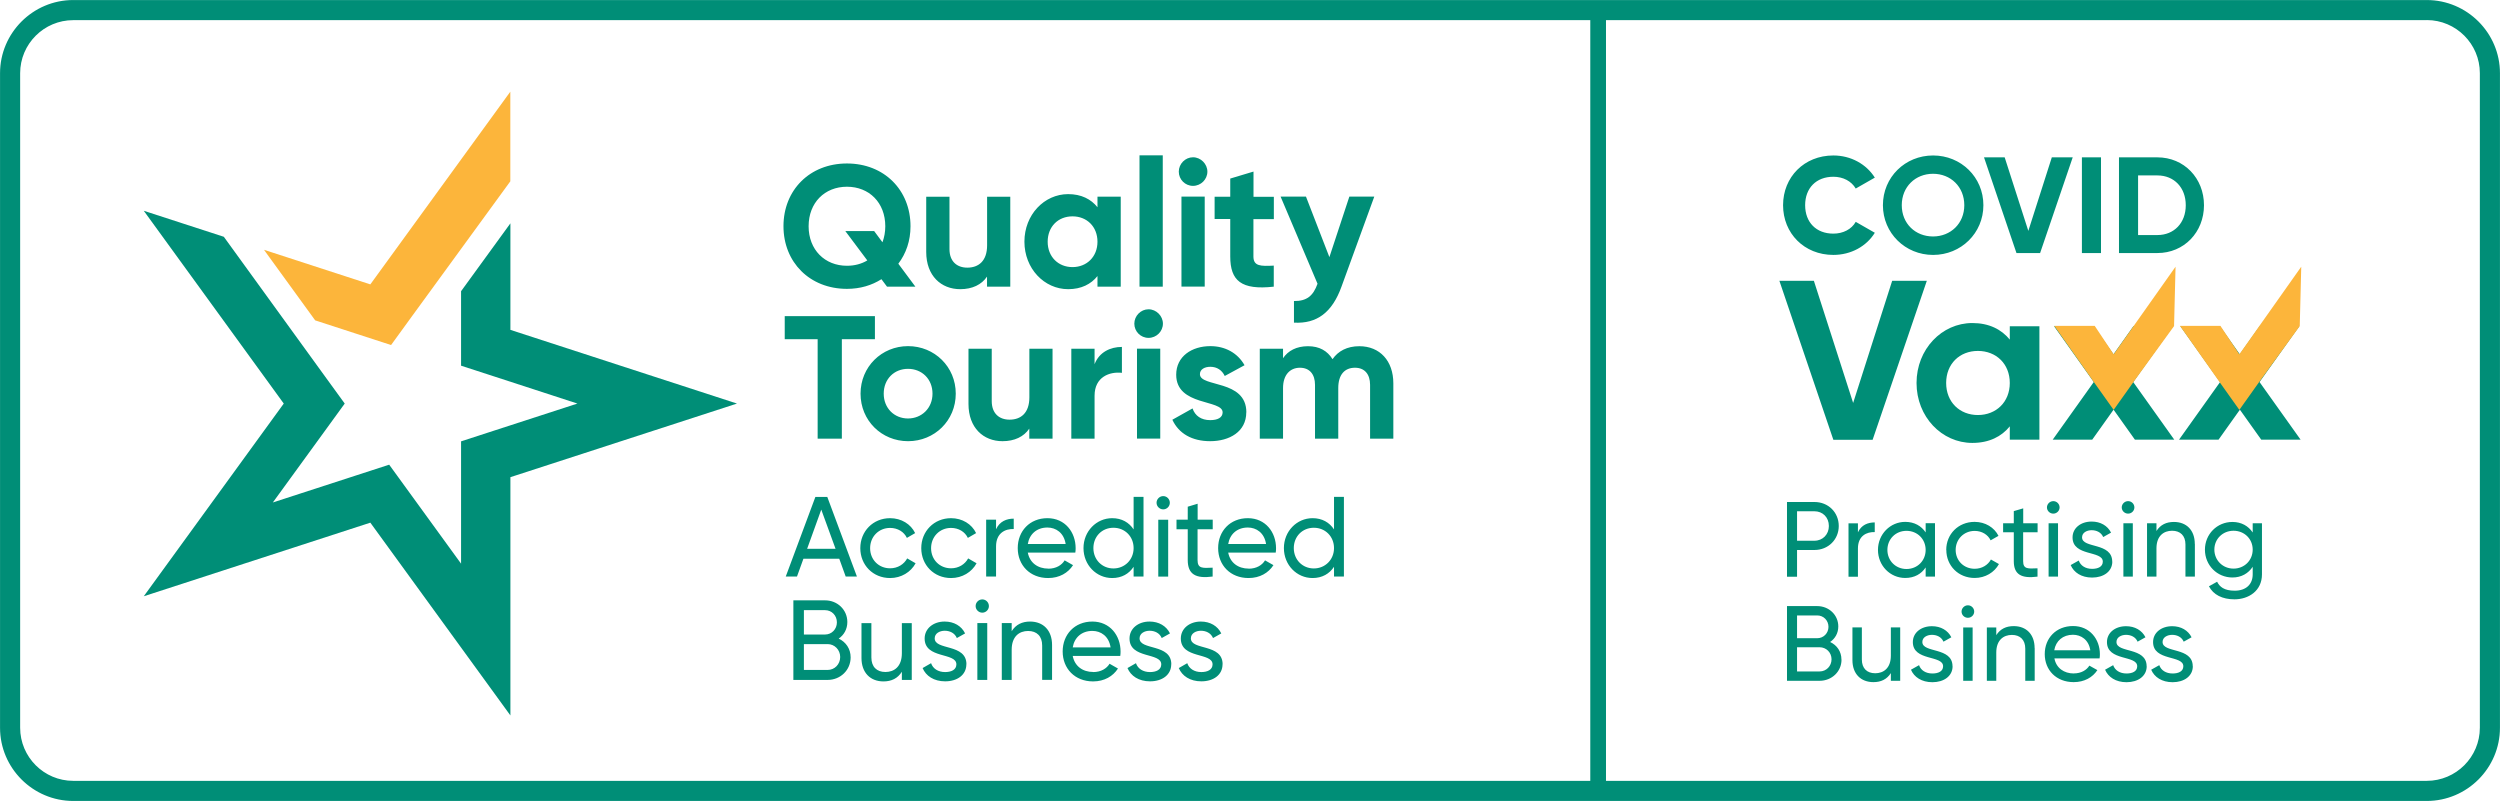
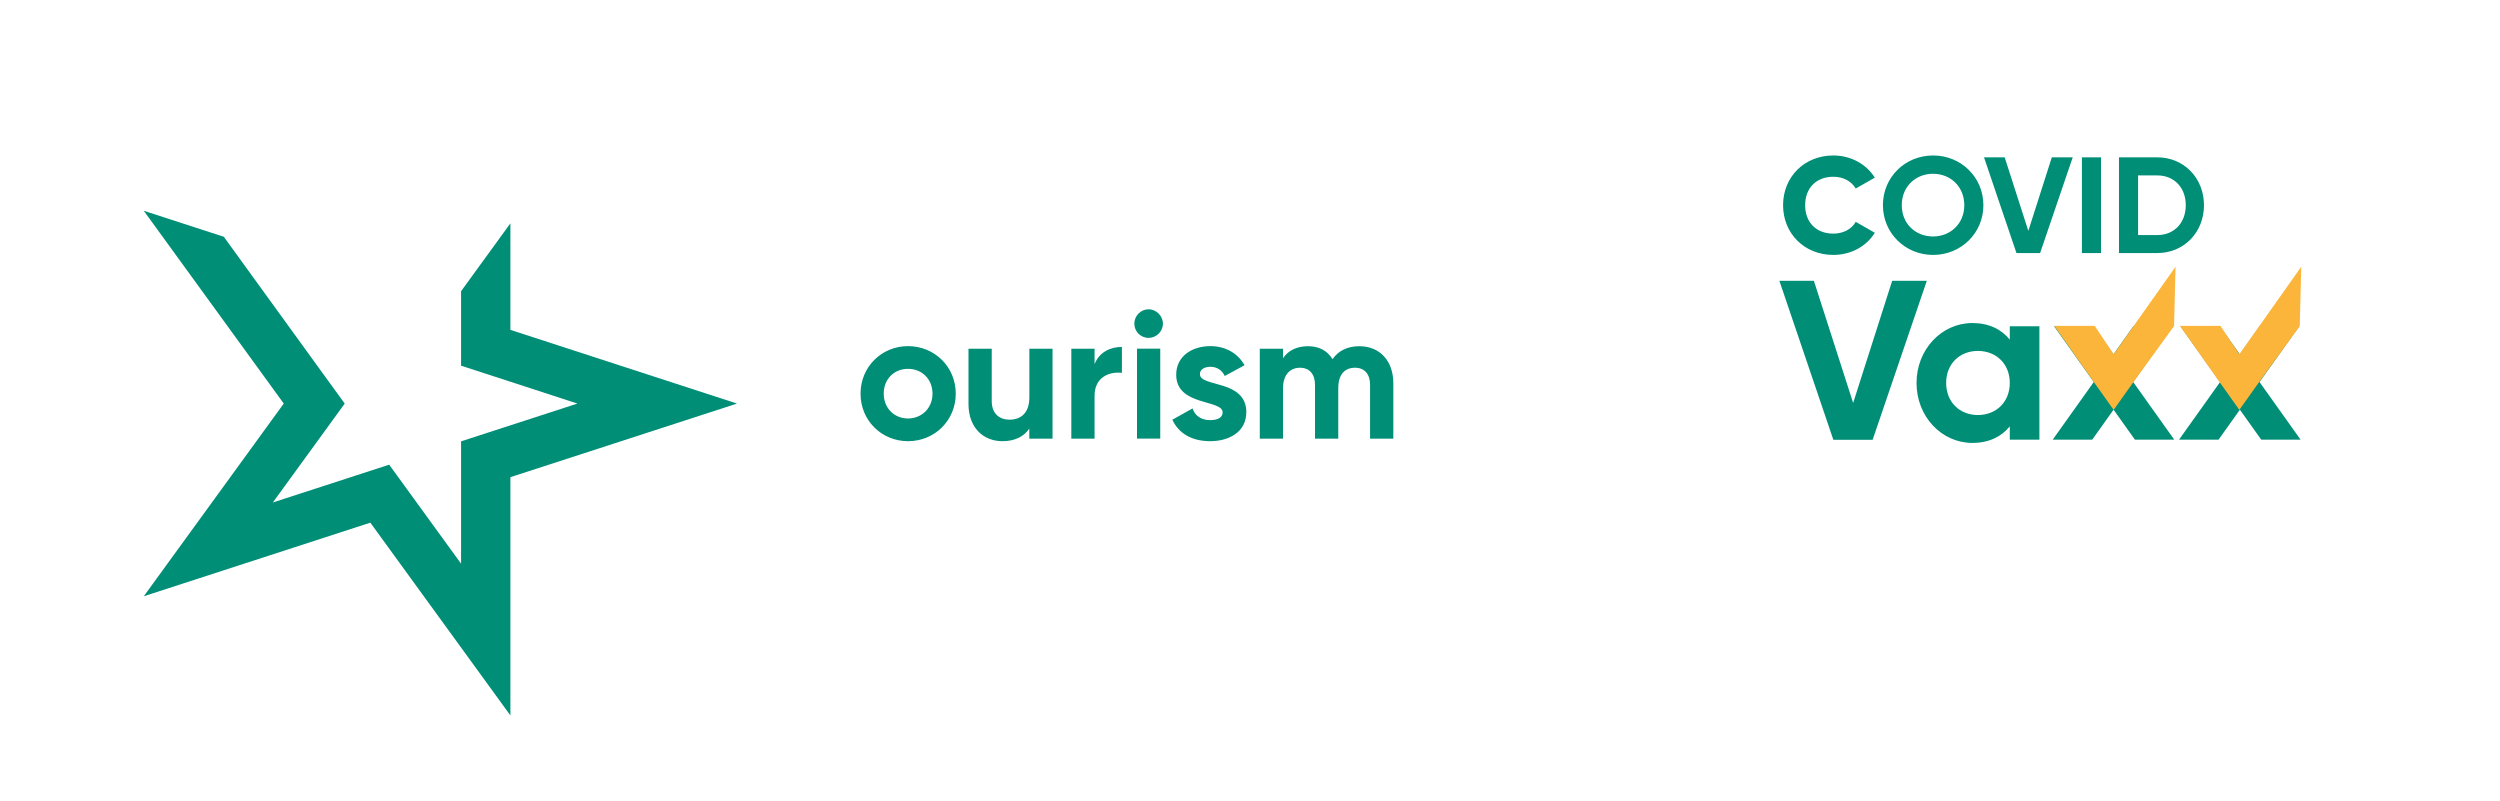
<svg xmlns="http://www.w3.org/2000/svg" viewBox="0 0 318.23 101.95">
  <path fill="#008e77" d="M226.97 26.12c0-3.58 2.69-6.33 6.4-6.33 2.23 0 4.2 1.1 5.28 2.82L236.22 24c-.55-.94-1.6-1.5-2.85-1.5-2.18 0-3.59 1.44-3.59 3.62s1.41 3.62 3.59 3.62c1.25 0 2.32-.56 2.85-1.5l2.43 1.39c-1.06 1.72-3.03 2.82-5.28 2.82-3.71 0-6.4-2.75-6.4-6.33Zm12.71 0c0-3.57 2.83-6.33 6.39-6.33s6.4 2.77 6.4 6.33-2.85 6.33-6.4 6.33-6.39-2.78-6.39-6.33Zm10.36 0c0-2.35-1.74-4-3.98-4s-3.98 1.65-3.98 4 1.74 3.98 3.98 3.98 3.98-1.65 3.98-3.98Zm2.5-6.09h2.64l3.01 9.36 2.99-9.36h2.66l-4.15 12.18h-3.01l-4.13-12.18Zm14.9 0v12.18h-2.43V20.03h2.43Zm13.11 6.09c0 3.43-2.53 6.09-5.93 6.09h-4.89V20.03h4.89c3.4 0 5.93 2.66 5.93 6.09Zm-2.32 0c0-2.24-1.48-3.79-3.61-3.79h-2.46v7.59h2.46c2.13 0 3.61-1.55 3.61-3.79Zm-51.73 9.62h4.39l5 15.55 4.97-15.55h4.41l-6.9 20.24h-5l-6.87-20.24Zm33.1 5.78v14.45h-3.77v-1.7c-1.05 1.3-2.63 2.11-4.77 2.11-3.89 0-7.1-3.33-7.1-7.63s3.22-7.63 7.1-7.63c2.13 0 3.71.81 4.77 2.11v-1.7h3.77Zm-3.77 7.23c0-2.43-1.73-4.08-4.06-4.08s-4.04 1.65-4.04 4.08 1.72 4.08 4.04 4.08 4.06-1.65 4.06-4.08Zm15.93 7.22-2.72-3.82-2.72 3.82h-5.03l5.23-7.34-5.06-7.11h5.03l2.54 3.58 2.54-3.58h5.03l-5.06 7.11 5.23 7.34h-5.03Zm16.08 0-2.72-3.82-2.72 3.82h-5.03l5.23-7.34-5.06-7.11h5.03l2.54 3.58 2.54-3.58h5.03l-5.06 7.11 5.23 7.34h-5.03Z" />
  <path fill="#fcb53b" d="m285.04 52.16-2.51-3.53-5.04-7.15h5.15l2.41 3.62 7.88-11.15-.19 7.56-5.17 7.12-2.51 3.53Zm-16 0-2.51-3.53-5.04-7.15h5.15l2.41 3.62 7.88-11.15-.19 7.56-5.17 7.12-2.51 3.53Z" />
-   <path fill="#008e77" d="M234.06 66.95c0 1.72-1.33 3.06-3.1 3.06h-2.21v3.4h-1.28V63.9h3.49c1.77 0 3.1 1.32 3.1 3.06Zm-1.26 0c0-1.09-.78-1.87-1.84-1.87h-2.21v3.75h2.21c1.06 0 1.84-.8 1.84-1.87Zm5.84-.46v1.24c-1.03-.04-2.14.48-2.14 2.08v3.6h-1.2v-6.79h1.2v1.14c.44-.95 1.28-1.26 2.14-1.26Zm7.67.12v6.79h-1.19v-1.17c-.55.83-1.43 1.34-2.6 1.34-1.91 0-3.47-1.56-3.47-3.57s1.57-3.57 3.47-3.57c1.17 0 2.05.52 2.6 1.34V66.6h1.19ZM245.12 70c0-1.38-1.06-2.43-2.44-2.43s-2.43 1.05-2.43 2.43 1.06 2.43 2.43 2.43 2.44-1.04 2.44-2.43Zm2.62 0c0-2.01 1.54-3.57 3.61-3.57 1.36 0 2.51.71 3.04 1.78l-1 .57c-.34-.72-1.11-1.2-2.03-1.2-1.37 0-2.42 1.05-2.42 2.42s1.04 2.4 2.42 2.4c.93 0 1.69-.48 2.07-1.18l1.02.58c-.58 1.06-1.74 1.77-3.09 1.77-2.07 0-3.61-1.56-3.61-3.57Zm9.79-2.25v3.68c0 1.03.6.96 1.83.91v1.06c-2.06.27-3.02-.27-3.02-1.97v-3.68h-1.36v-1.14h1.36v-1.55l1.2-.35v1.9h1.83v1.14h-1.83Zm3.03-3.16c0-.43.36-.8.81-.8s.8.37.8.8-.36.79-.8.79-.81-.35-.81-.79Zm.21 2.02h1.2v6.79h-1.2v-6.79Zm9.31-2.02c0-.43.36-.8.81-.8s.8.37.8.8-.36.79-.8.79-.81-.35-.81-.79Zm.21 2.02h1.2v6.79h-1.2v-6.79Zm9.1 2.62v4.17h-1.2v-4.1c0-1.11-.65-1.74-1.7-1.74s-1.99.64-1.99 2.24v3.6h-1.2v-6.79h1.2v.98c.51-.8 1.26-1.15 2.22-1.15 1.61 0 2.66 1.06 2.66 2.8Zm8.54-2.62v6.5c0 2.12-1.72 3.18-3.5 3.18-1.54 0-2.69-.58-3.25-1.66l1.04-.58c.32.64.89 1.14 2.24 1.14 1.43 0 2.29-.8 2.29-2.08v-.96c-.55.83-1.43 1.36-2.58 1.36-1.95 0-3.5-1.56-3.5-3.54s1.55-3.53 3.5-3.53c1.15 0 2.03.52 2.58 1.34v-1.17h1.18Zm-1.18 3.35c0-1.36-1.06-2.4-2.44-2.4s-2.44 1.05-2.44 2.4 1.06 2.42 2.44 2.42 2.44-1.05 2.44-2.42Zm-52.34 14.01c0 1.52-1.24 2.69-2.79 2.69h-4.15v-9.51h3.84c1.5 0 2.69 1.13 2.69 2.59 0 .86-.41 1.55-1.04 1.98.87.41 1.44 1.21 1.44 2.24Zm-5.66-5.64v2.91h2.57c.8 0 1.43-.64 1.43-1.45s-.63-1.45-1.43-1.45h-2.57Zm4.39 5.59c0-.86-.67-1.53-1.52-1.53h-2.87v3.08h2.87c.85 0 1.52-.68 1.52-1.55Zm8.74-4.05v6.79h-1.19v-.98c-.51.8-1.26 1.15-2.22 1.15-1.61 0-2.67-1.06-2.67-2.8v-4.17h1.2v4.1c0 1.11.65 1.74 1.7 1.74s1.99-.64 1.99-2.24v-3.6h1.19Zm6.67 4.93c0 1.26-1.1 2.04-2.57 2.04-1.37 0-2.33-.65-2.73-1.59l1.03-.58c.22.65.85 1.06 1.7 1.06.73 0 1.36-.26 1.36-.92 0-1.45-3.85-.62-3.85-3.08 0-1.19 1.04-2.02 2.43-2.02 1.13 0 2.03.53 2.47 1.41l-1 .56c-.26-.61-.87-.87-1.47-.87s-1.22.3-1.22.91c0 1.45 3.84.6 3.84 3.1Zm1.14-6.95c0-.43.36-.8.81-.8s.8.37.8.8-.36.79-.8.79-.81-.35-.81-.79Zm.21 2.02h1.2v6.79h-1.2v-6.79Zm9.1 2.62v4.17h-1.2v-4.1c0-1.11-.65-1.74-1.7-1.74s-1.99.64-1.99 2.24v3.6h-1.2v-6.79h1.2v.98c.51-.8 1.26-1.15 2.22-1.15 1.61 0 2.66 1.06 2.66 2.8Zm4.98 3.23c.95 0 1.63-.43 1.98-.99l1.02.57c-.6.92-1.65 1.53-3.02 1.53-2.21 0-3.68-1.53-3.68-3.57s1.46-3.57 3.6-3.57 3.42 1.68 3.42 3.59c0 .18-.01.35-.04.53h-5.75c.23 1.22 1.21 1.92 2.49 1.92Zm-2.49-2.95h4.59c-.21-1.34-1.18-1.97-2.21-1.97-1.29 0-2.18.79-2.38 1.97Zm11.77 2.03c0 1.26-1.1 2.04-2.57 2.04-1.37 0-2.33-.65-2.73-1.59l1.03-.58c.22.65.85 1.06 1.7 1.06.73 0 1.36-.26 1.36-.92 0-1.45-3.85-.62-3.85-3.08 0-1.19 1.04-2.02 2.43-2.02 1.13 0 2.03.53 2.47 1.41l-1 .56c-.26-.61-.87-.87-1.47-.87s-1.22.3-1.22.91c0 1.45 3.84.6 3.84 3.1Zm5.87 0c0 1.26-1.1 2.04-2.57 2.04-1.37 0-2.33-.65-2.73-1.59l1.03-.58c.22.65.85 1.06 1.7 1.06.73 0 1.36-.26 1.36-.92 0-1.45-3.85-.62-3.85-3.08 0-1.19 1.04-2.02 2.43-2.02 1.13 0 2.03.53 2.47 1.41l-1 .56c-.26-.61-.87-.87-1.47-.87s-1.22.3-1.22.91c0 1.45 3.84.6 3.84 3.1ZM106.82 71.12h-4.55l-.82 2.27h-1.43l3.77-10.13h1.52l3.77 10.13h-1.43l-.82-2.27Zm-.46-1.26-1.82-4.99-1.8 4.99h3.62Zm3.15-.09c0-2.14 1.62-3.81 3.79-3.81 1.43 0 2.64.75 3.19 1.9l-1.05.61c-.36-.77-1.17-1.27-2.14-1.27-1.44 0-2.54 1.11-2.54 2.58s1.1 2.56 2.54 2.56c.98 0 1.77-.51 2.18-1.26l1.07.62c-.61 1.13-1.83 1.88-3.25 1.88-2.18 0-3.79-1.66-3.79-3.81Zm7.76 0c0-2.14 1.62-3.81 3.79-3.81 1.43 0 2.64.75 3.19 1.9l-1.05.61c-.36-.77-1.17-1.27-2.14-1.27-1.44 0-2.54 1.11-2.54 2.58s1.1 2.56 2.54 2.56c.98 0 1.77-.51 2.18-1.26l1.07.62c-.61 1.13-1.83 1.88-3.25 1.88-2.18 0-3.79-1.66-3.79-3.81Zm11.77-3.75v1.32c-1.08-.04-2.25.51-2.25 2.21v3.84h-1.26v-7.24h1.26v1.22c.46-1.01 1.34-1.35 2.25-1.35Zm4.4 6.37c1 0 1.72-.46 2.08-1.06l1.07.61c-.63.98-1.73 1.64-3.17 1.64-2.32 0-3.87-1.64-3.87-3.81s1.53-3.81 3.78-3.81 3.59 1.79 3.59 3.82c0 .19-.01.38-.04.56h-6.05c.25 1.3 1.27 2.04 2.61 2.04Zm-2.61-3.14h4.82c-.22-1.43-1.24-2.1-2.32-2.1-1.36 0-2.29.84-2.5 2.1Zm14.73-5.99v10.13h-1.26v-1.24c-.58.88-1.5 1.43-2.73 1.43-2.01 0-3.65-1.66-3.65-3.81s1.65-3.81 3.65-3.81c1.23 0 2.15.55 2.73 1.43v-4.14h1.26Zm-1.26 6.51c0-1.48-1.11-2.59-2.57-2.59s-2.55 1.11-2.55 2.59 1.11 2.59 2.55 2.59 2.57-1.11 2.57-2.59Zm2.92-5.77c0-.46.38-.85.85-.85s.84.39.84.85-.38.84-.84.84-.85-.38-.85-.84Zm.22 2.16h1.26v7.24h-1.26v-7.24Zm5 1.21v3.92c0 1.1.63 1.03 1.92.97v1.13c-2.16.29-3.17-.29-3.17-2.1v-3.92h-1.43v-1.22h1.43V64.5l1.26-.38v2.03h1.92v1.22h-1.92Zm6.51 5.02c1 0 1.72-.46 2.08-1.06l1.07.61c-.63.98-1.73 1.64-3.17 1.64-2.32 0-3.87-1.64-3.87-3.81s1.53-3.81 3.78-3.81 3.59 1.79 3.59 3.82c0 .19-.01.38-.04.56h-6.05c.25 1.3 1.27 2.04 2.61 2.04Zm-2.61-3.14h4.82c-.22-1.43-1.24-2.1-2.32-2.1-1.36 0-2.29.84-2.5 2.1Zm14.73-5.99v10.13h-1.26v-1.24c-.58.88-1.5 1.43-2.73 1.43-2.01 0-3.65-1.66-3.65-3.81s1.65-3.81 3.65-3.81c1.23 0 2.15.55 2.73 1.43v-4.14h1.26Zm-1.26 6.51c0-1.48-1.11-2.59-2.57-2.59s-2.55 1.11-2.55 2.59 1.11 2.59 2.55 2.59 2.57-1.11 2.57-2.59Zm-61.53 13.91c0 1.62-1.3 2.87-2.93 2.87h-4.36V76.42h4.04c1.57 0 2.83 1.2 2.83 2.76 0 .91-.43 1.65-1.1 2.11.91.43 1.52 1.29 1.52 2.39Zm-5.95-6.01v3.1h2.7c.84 0 1.5-.68 1.5-1.55s-.66-1.55-1.5-1.55h-2.7Zm4.62 5.96c0-.91-.71-1.64-1.6-1.64h-3.02v3.29h3.02c.89 0 1.6-.72 1.6-1.65Zm9.11-4.32v7.24h-1.26v-1.04c-.53.85-1.33 1.23-2.34 1.23-1.69 0-2.8-1.13-2.8-2.98v-4.44h1.26v4.37c0 1.19.68 1.85 1.79 1.85s2.09-.68 2.09-2.39v-3.83h1.26Zm6.95 5.25c0 1.35-1.15 2.17-2.7 2.17-1.44 0-2.45-.69-2.87-1.69l1.08-.62c.23.69.89 1.13 1.79 1.13.76 0 1.43-.28 1.43-.98 0-1.55-4.04-.67-4.04-3.29 0-1.27 1.1-2.16 2.55-2.16 1.18 0 2.14.56 2.6 1.51l-1.05.59c-.27-.65-.91-.93-1.54-.93s-1.28.32-1.28.97c0 1.55 4.04.64 4.04 3.3Zm1.18-7.41c0-.46.38-.85.85-.85s.84.39.84.85-.38.84-.84.84-.85-.38-.85-.84Zm.22 2.16h1.26v7.24h-1.26v-7.24Zm9.51 2.79v4.44h-1.26v-4.37c0-1.19-.68-1.85-1.79-1.85s-2.09.68-2.09 2.39v3.84h-1.26v-7.24h1.26v1.04c.53-.85 1.33-1.23 2.34-1.23 1.69 0 2.8 1.13 2.8 2.98Zm5.24 3.45c1 0 1.72-.46 2.08-1.06l1.07.61c-.63.98-1.73 1.64-3.17 1.64-2.32 0-3.87-1.64-3.87-3.81s1.53-3.81 3.78-3.81 3.59 1.79 3.59 3.82c0 .19-.01.38-.04.56h-6.05c.25 1.3 1.27 2.04 2.61 2.04Zm-2.61-3.14h4.82c-.22-1.43-1.24-2.1-2.32-2.1-1.36 0-2.29.84-2.5 2.1Zm12.54 2.15c0 1.35-1.15 2.17-2.7 2.17-1.44 0-2.45-.69-2.87-1.69l1.08-.62c.23.69.89 1.13 1.79 1.13.76 0 1.43-.28 1.43-.98 0-1.55-4.04-.67-4.04-3.29 0-1.27 1.1-2.16 2.55-2.16 1.18 0 2.14.56 2.6 1.51l-1.05.59c-.27-.65-.91-.93-1.54-.93s-1.28.32-1.28.97c0 1.55 4.04.64 4.04 3.3Zm6.53 0c0 1.35-1.15 2.17-2.7 2.17-1.44 0-2.45-.69-2.87-1.69l1.08-.62c.23.69.89 1.13 1.79 1.13.76 0 1.43-.28 1.43-.98 0-1.55-4.04-.67-4.04-3.29 0-1.27 1.1-2.16 2.55-2.16 1.18 0 2.14.56 2.6 1.51l-1.05.59c-.27-.65-.91-.93-1.54-.93s-1.28.32-1.28.97c0 1.55 4.04.64 4.04 3.3ZM115.9 28.8c0 1.87-.57 3.47-1.55 4.77l2.17 2.92h-3.61l-.71-.95c-1.23.78-2.7 1.23-4.39 1.23-4.74 0-8.08-3.39-8.08-7.98s3.34-7.98 8.08-7.98 8.09 3.39 8.09 7.98Zm-12.97 0c0 2.99 2.06 5.03 4.88 5.03.98 0 1.86-.24 2.59-.68l-2.8-3.74h3.67l1.06 1.43c.23-.62.36-1.3.36-2.04 0-2.99-2.04-5.03-4.88-5.03s-4.88 2.04-4.88 5.03Zm25.67-3.76v11.45h-2.96v-1.28c-.69 1.03-1.88 1.6-3.41 1.6-2.43 0-4.33-1.7-4.33-4.74v-7.03h2.96v6.67c0 1.56.94 2.36 2.27 2.36 1.44 0 2.52-.85 2.52-2.84v-6.19h2.96Zm14.06 0v11.45h-2.96v-1.35c-.82 1.03-2.06 1.67-3.73 1.67-3.05 0-5.57-2.63-5.57-6.05s2.52-6.05 5.57-6.05c1.67 0 2.91.64 3.73 1.67v-1.35h2.96Zm-2.96 5.73c0-1.92-1.35-3.23-3.18-3.23s-3.16 1.31-3.16 3.23 1.35 3.23 3.16 3.23 3.18-1.31 3.18-3.23Zm5.35-11h2.96v16.72h-2.96V19.77Zm5 2.08c0-.99.82-1.83 1.81-1.83s1.83.85 1.83 1.83-.82 1.81-1.83 1.81-1.81-.82-1.81-1.81Zm.34 3.18h2.96v11.45h-2.96V25.03Zm9.16 2.85v4.76c0 1.24.89 1.26 2.59 1.17v2.68c-4.15.46-5.54-.76-5.54-3.85v-4.76h-1.99v-2.84h1.99v-2.31l2.96-.89v3.21h2.59v2.84h-2.59Zm15.38-2.84-4.17 11.45c-1.19 3.3-3.14 4.74-6.05 4.58v-2.75c1.63.02 2.45-.66 3-2.2l-4.7-11.09h3.23l2.98 7.7 2.54-7.7h3.16Zm-63.56 18.14h-4.21v12.66h-3.08V43.18h-4.19v-2.94h11.48v2.94Z" />
  <path fill="#008e77" d="M109.54 50.11c0-3.41 2.68-6.05 6.05-6.05s6.07 2.63 6.07 6.05-2.7 6.05-6.07 6.05-6.05-2.63-6.05-6.05Zm9.16 0c0-1.86-1.35-3.16-3.12-3.16s-3.09 1.31-3.09 3.16 1.35 3.16 3.09 3.16 3.12-1.31 3.12-3.16Zm15.28-5.72v11.45h-2.96v-1.28c-.69 1.03-1.88 1.6-3.41 1.6-2.43 0-4.33-1.7-4.33-4.74v-7.03h2.96v6.67c0 1.56.94 2.36 2.27 2.36 1.44 0 2.52-.85 2.52-2.84v-6.19h2.96Zm8.83-.23v3.3c-1.54-.18-3.48.5-3.48 2.91v5.47h-2.96V44.39h2.96v1.97c.6-1.56 2.04-2.2 3.48-2.2Zm1.58-2.96c0-.99.82-1.83 1.81-1.83s1.83.85 1.83 1.83-.82 1.81-1.83 1.81-1.81-.82-1.81-1.81Zm.34 3.18h2.96v11.45h-2.96V44.38Zm13.91 8.11c0 2.47-2.15 3.67-4.6 3.67-2.29 0-3.99-.96-4.81-2.73l2.57-1.44c.32.94 1.1 1.49 2.25 1.49.94 0 1.58-.32 1.58-.99 0-1.67-5.91-.76-5.91-4.79 0-2.34 1.99-3.64 4.35-3.64 1.86 0 3.46.85 4.35 2.43l-2.52 1.37c-.34-.73-.99-1.17-1.83-1.17-.73 0-1.33.32-1.33.94 0 1.7 5.91.64 5.91 4.86Zm18.72-3.71v7.06h-2.96v-6.85c0-1.35-.69-2.18-1.92-2.18-1.31 0-2.13.87-2.13 2.59v6.44h-2.96v-6.85c0-1.35-.69-2.18-1.92-2.18s-2.15.87-2.15 2.59v6.44h-2.96V44.39h2.96v1.21c.64-.96 1.72-1.53 3.18-1.53s2.47.6 3.12 1.65c.71-1.03 1.86-1.65 3.41-1.65 2.61 0 4.33 1.86 4.33 4.72Z" />
-   <path fill="#fcb53b" d="M64.96 11.67 47.14 36.2l-13.53-4.4.24.34 6.27 8.64 5.32 1.73 4.34 1.41 2.68-3.69 12.5-17.15V11.67z" />
  <path fill="#008e77" d="m93.81 51.37-28.84-9.38V28.43l-6.28 8.64v9.48l4.34 1.41 10.47 3.41-10.47 3.4-4.34 1.41v15.57l-6.47-8.91-2.68-3.69-4.34 1.41-10.47 3.4 6.47-8.9 2.68-3.69-2.68-3.69-12.71-17.54-10.19-3.31 17.82 24.54L18.3 75.9l28.84-9.37 17.83 24.54V60.74l28.84-9.37z" />
-   <path d="M308.91 2.18c3.93 0 7.13 3.2 7.13 7.13v83.33c0 3.93-3.2 7.13-7.13 7.13H9.32c-3.93 0-7.13-3.2-7.13-7.13V9.32c0-3.93 3.2-7.13 7.13-7.13h299.59m0-1.81H9.32C4.4.38.38 4.4.38 9.32v83.32c0 4.92 4.02 8.94 8.94 8.94h299.59c4.92 0 8.94-4.02 8.94-8.94V9.32c0-4.92-4.02-8.94-8.94-8.94Z" fill="#008e77" stroke="#008e77" stroke-miterlimit="10" stroke-width=".75" />
-   <path fill="#008e77" d="M202.43 1.23h2v99.4h-2zm66.45 70.25c0 1.26-1.1 2.04-2.57 2.04-1.37 0-2.33-.65-2.73-1.59l1.03-.58c.22.65.85 1.06 1.7 1.06.73 0 1.36-.26 1.36-.92 0-1.45-3.85-.62-3.85-3.08 0-1.19 1.04-2.02 2.43-2.02 1.13 0 2.03.53 2.47 1.41l-1 .56c-.26-.61-.87-.87-1.47-.87s-1.22.3-1.22.91c0 1.45 3.84.6 3.84 3.1Z" />
</svg>